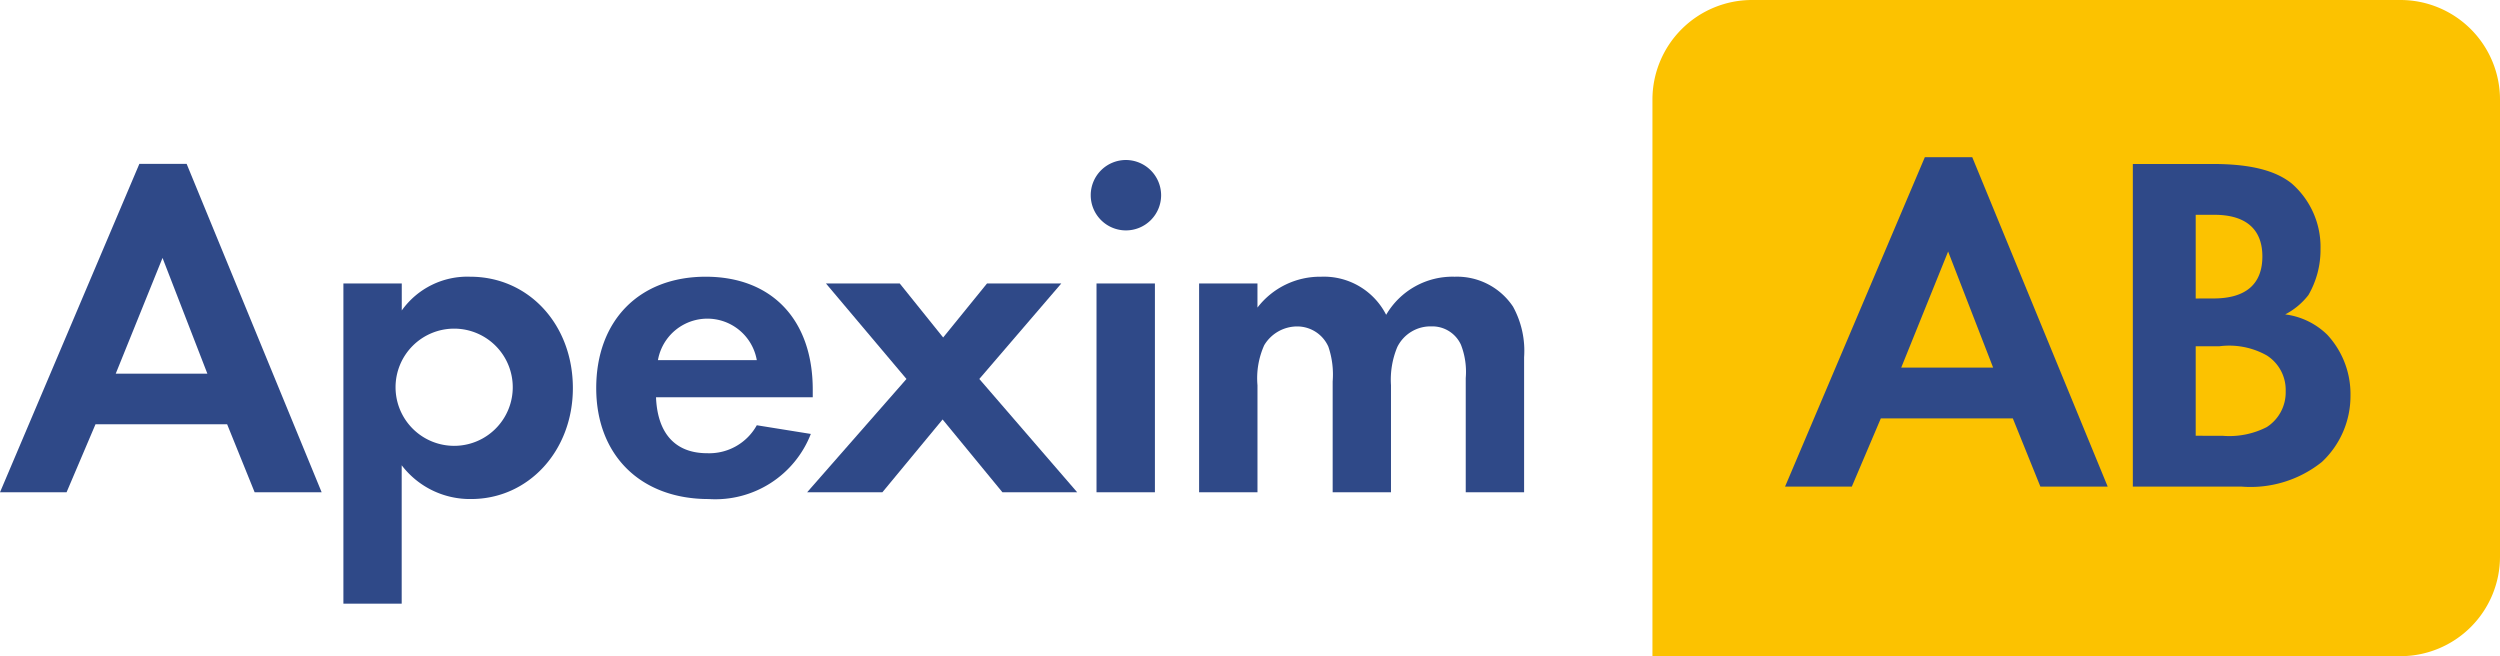
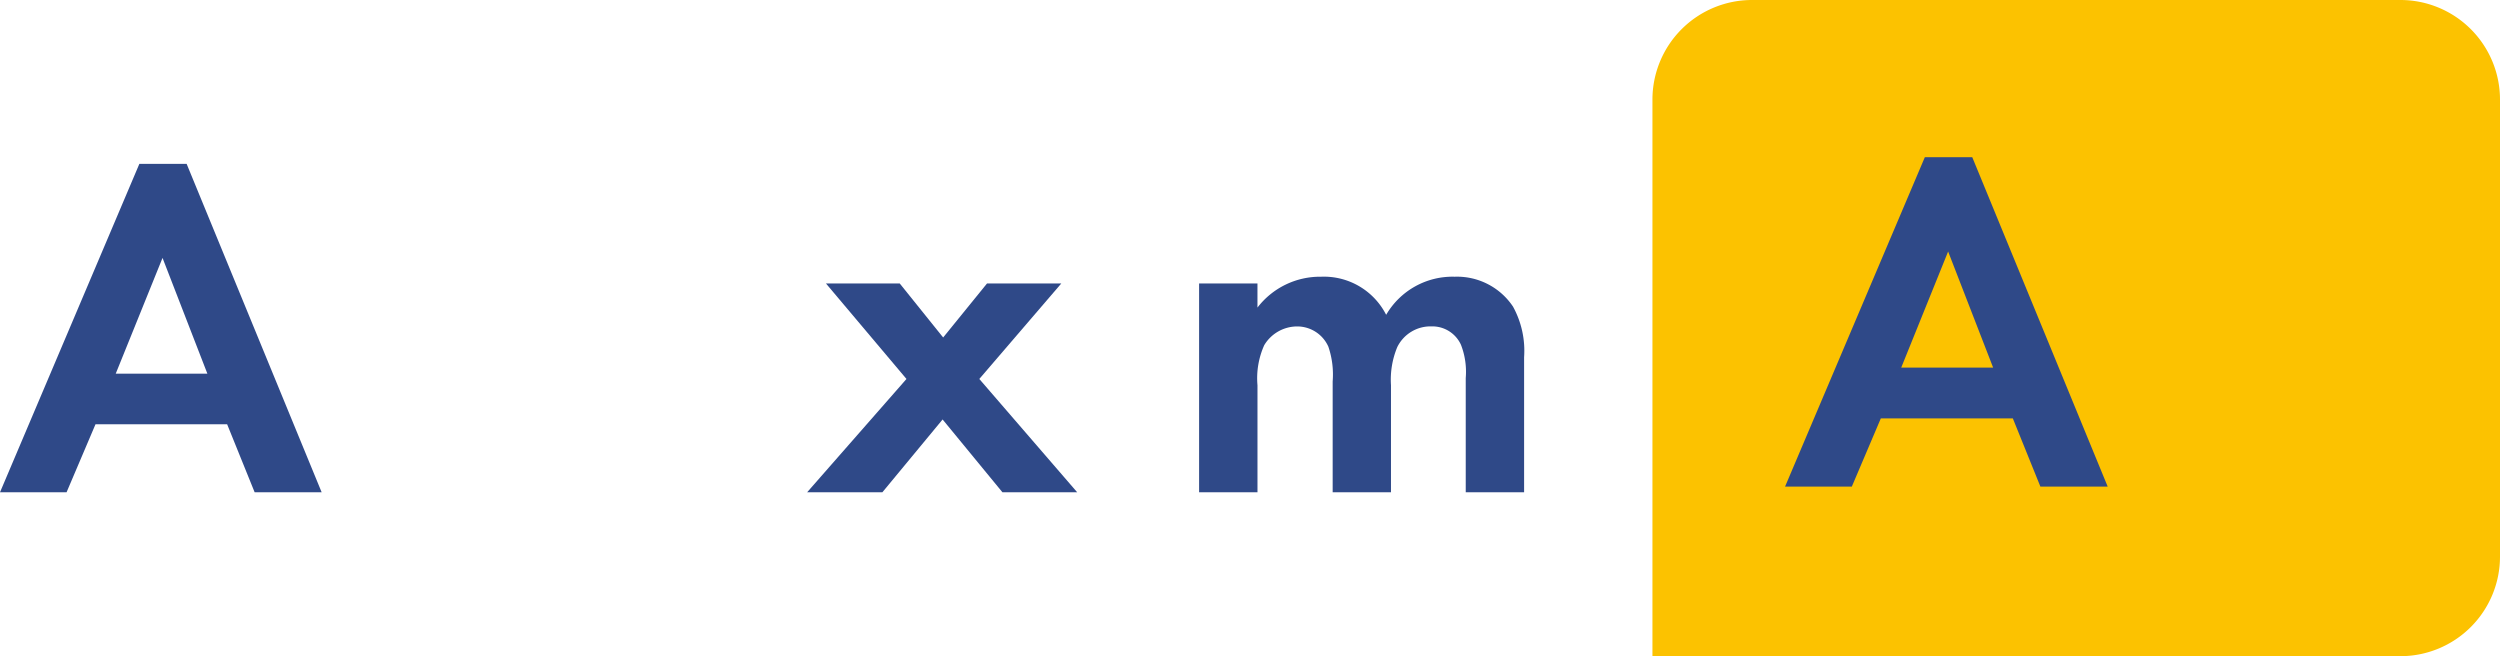
<svg xmlns="http://www.w3.org/2000/svg" width="148.589" height="39" viewBox="0 0 148.589 39">
  <g>
    <path id="Path_424" d="M118.666,0H80.133a5.921,5.921,0,0,0-5.921,5.922V39h44.454a5.921,5.921,0,0,0,5.921-5.921V5.922A5.921,5.921,0,0,0,118.666,0" transform="translate(24.002 0)" fill="#fcc200" />
    <path id="Path_425" d="M5.676,22.837l-1.72,4.042H0L8.283,7.36h2.81l8.025,19.519H15.135L13.5,22.837ZM9.66,12.949,6.879,19.828h5.446Z" transform="translate(0 2.38)" fill="#2f4988" />
-     <path id="Path_426" d="M15.422,31.861V12.829h3.469v1.605a4.783,4.783,0,0,1,4.07-2.006c3.469,0,6.1,2.837,6.1,6.621,0,3.725-2.636,6.592-6.048,6.592a5.1,5.1,0,0,1-4.126-2.006v8.226Zm3.1-12.841a3.483,3.483,0,0,0,6.965.057,3.483,3.483,0,1,0-6.965-.057" transform="translate(4.988 4.019)" fill="#2f4988" />
-     <path id="Path_427" d="M30.331,19.594c.086,2.149,1.146,3.324,3.037,3.324a3.232,3.232,0,0,0,2.953-1.662l3.211.516a6.091,6.091,0,0,1-6.077,3.87c-4.042,0-6.678-2.608-6.678-6.593,0-4.013,2.552-6.621,6.507-6.621,3.925,0,6.362,2.552,6.362,6.707v.459Zm5.99-2.207a2.983,2.983,0,0,0-5.876,0Z" transform="translate(8.66 4.019)" fill="#2f4988" />
    <path id="Path_428" d="M37.367,12.731h4.385l2.581,3.211,2.607-3.211h4.415l-4.873,5.676L52.3,25.142H47.857L44.3,20.814,40.72,25.142H36.248l5.905-6.735Z" transform="translate(11.724 4.117)" fill="#2f4988" />
-     <path id="Path_429" d="M53.169,9.278a2.092,2.092,0,1,1-2.092-2.092,2.1,2.1,0,0,1,2.092,2.092M52.8,26.935H49.329V14.524H52.8Z" transform="translate(15.843 2.324)" fill="#2f4988" />
    <path id="Path_430" d="M57.321,12.829v1.433A4.691,4.691,0,0,1,61.1,12.428a4.151,4.151,0,0,1,3.87,2.264,4.565,4.565,0,0,1,4.071-2.264,4,4,0,0,1,3.469,1.777,5.459,5.459,0,0,1,.659,3.009V25.24H69.7V18.448a4.424,4.424,0,0,0-.286-1.979,1.868,1.868,0,0,0-1.75-1.089,2.2,2.2,0,0,0-2.034,1.232,5.051,5.051,0,0,0-.373,2.264V25.24H61.791V18.648a5.126,5.126,0,0,0-.257-2.065,2.027,2.027,0,0,0-1.863-1.2A2.288,2.288,0,0,0,57.722,16.5a4.8,4.8,0,0,0-.4,2.38V25.24H53.852V12.829Z" transform="translate(17.417 4.019)" fill="#2f4988" />
    <path id="Path_431" d="M85.86,22.585l-1.724,4.054H80.168L88.476,7.06h2.818l8.05,19.579h-4l-1.638-4.054Zm4-9.919-2.788,6.9h5.463Z" transform="translate(25.928 2.283)" fill="#2f4988" />
-     <path id="Path_432" d="M95.786,7.364h4.743c2.214,0,3.71.373,4.688,1.15a5,5,0,0,1,1.724,3.911,5.34,5.34,0,0,1-.719,2.73,4.183,4.183,0,0,1-1.38,1.15,4.356,4.356,0,0,1,2.5,1.208,5.184,5.184,0,0,1,1.38,3.622,5.362,5.362,0,0,1-1.7,3.94,6.782,6.782,0,0,1-4.772,1.465H95.786Zm4.8,7.993c1.927,0,2.9-.863,2.9-2.5,0-1.609-.978-2.472-2.847-2.472H99.523v4.975Zm.547,8.164A4.884,4.884,0,0,0,103.75,23a2.452,2.452,0,0,0,1.121-2.128,2.427,2.427,0,0,0-1.121-2.127,4.552,4.552,0,0,0-2.818-.547H99.523v5.319Z" transform="translate(30.98 2.382)" fill="#2f4988" />
  </g>
</svg>